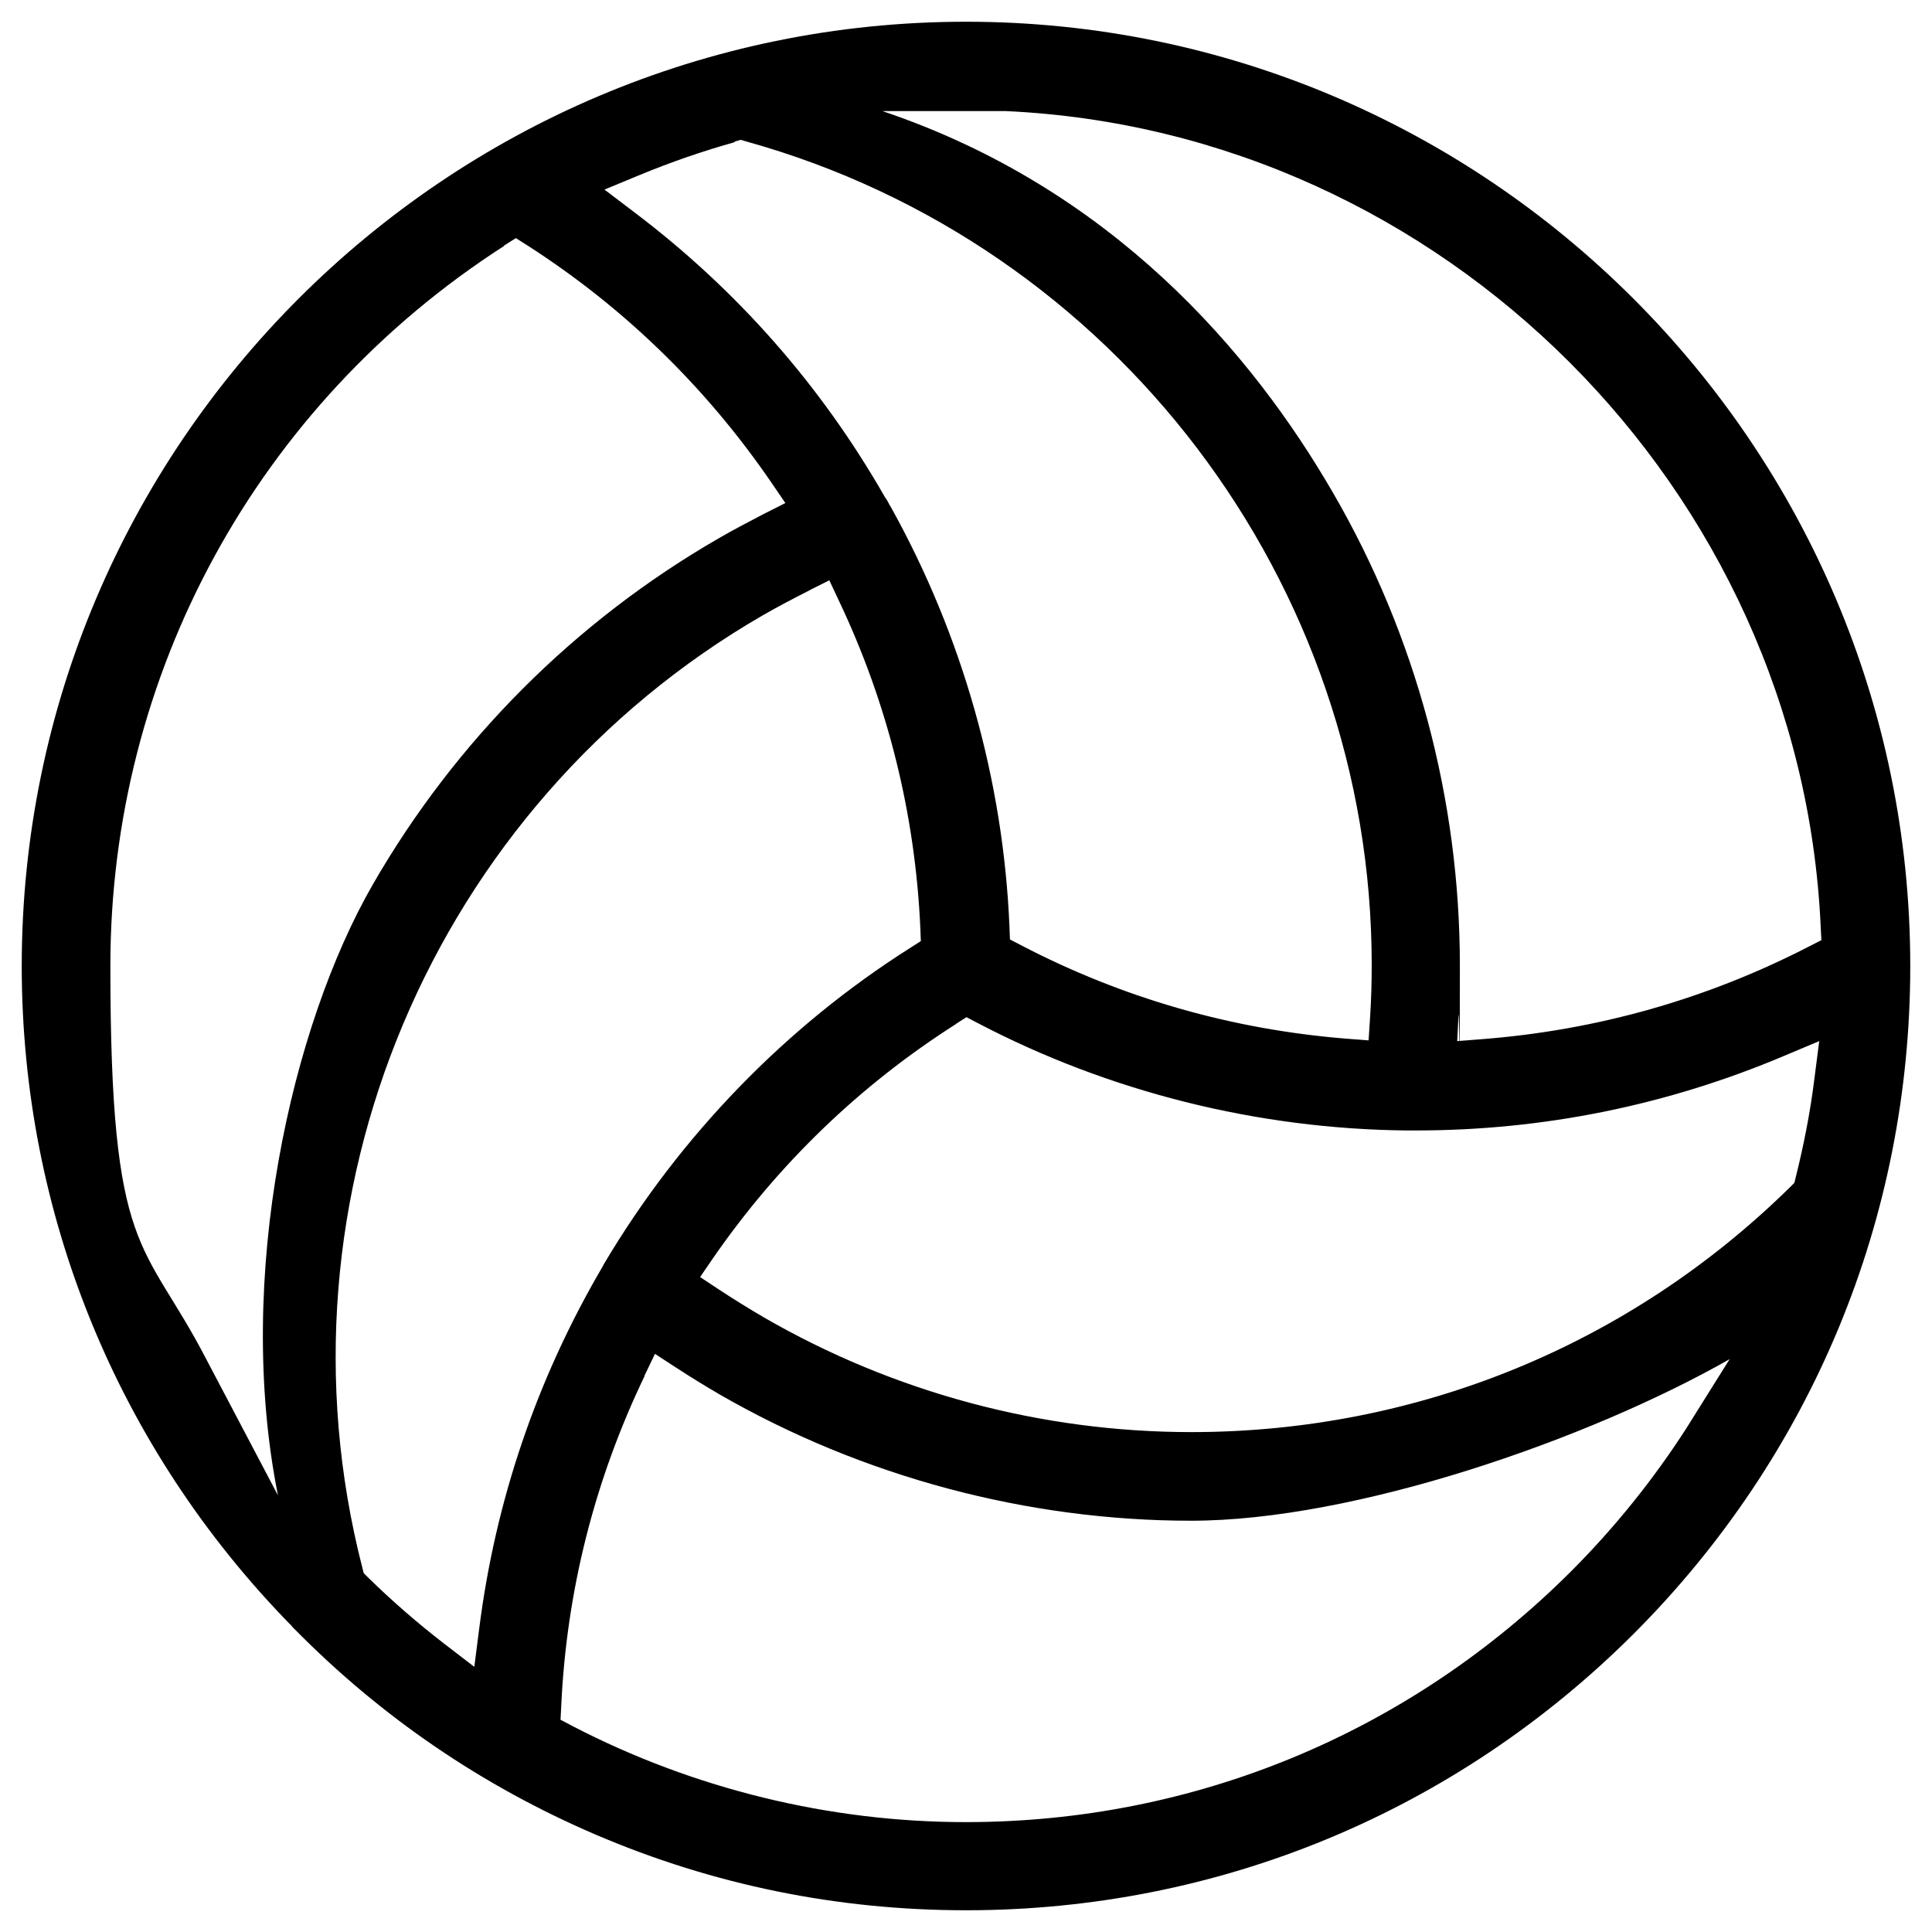
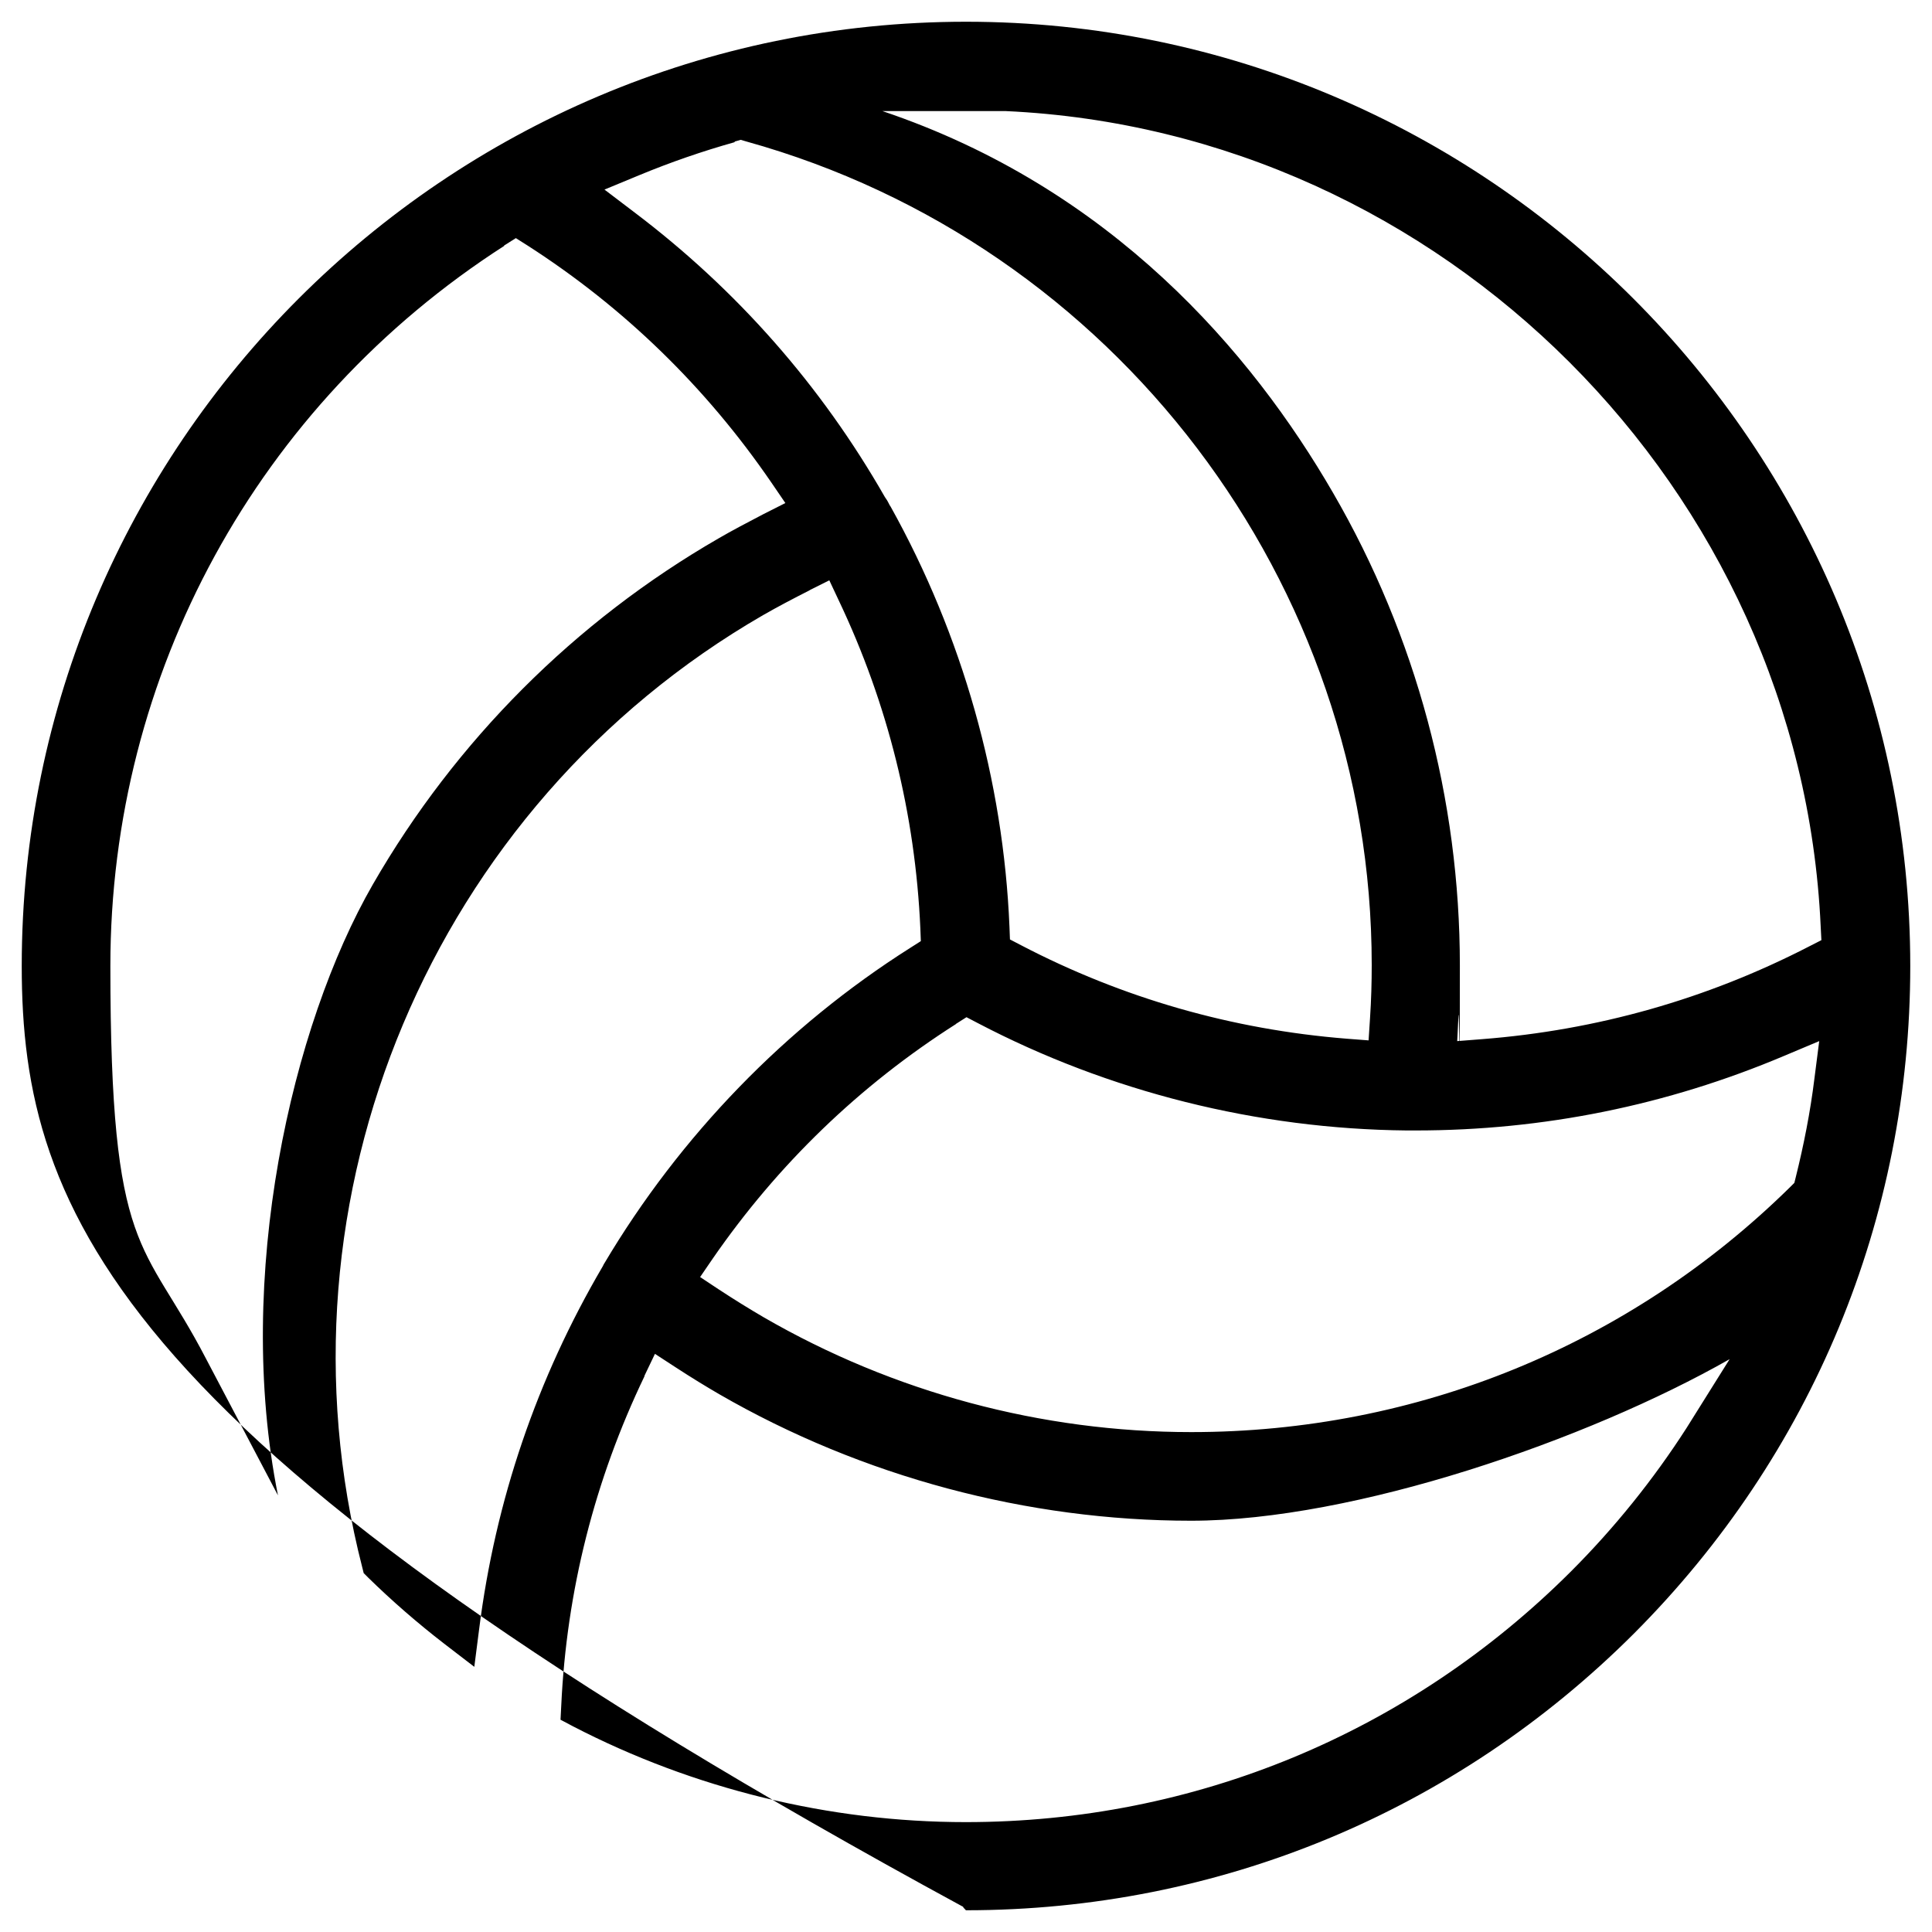
<svg xmlns="http://www.w3.org/2000/svg" id="Capa_1" data-name="Capa 1" version="1.1" viewBox="0 0 800 800">
  <defs>
    <style>
      .cls-1 {
        fill: #000;
        stroke-width: 0px;
      }
    </style>
  </defs>
-   <path class="cls-1" d="M400,791c-53.2,0-104.7-10.5-153.3-31.3-46.9-20.1-88.9-48.7-124.9-85.3h-.1c0-.1-.1-.2-.1-.2-.4-.4-.7-.7-1-1.1v-.2c-.1,0-.3-.1-.3-.1C48.5,599.3,9,502.4,9,400,9,184.4,184.4,9,400,9c215.6,0,391,175.4,391,391,0,104.4-40.7,202.6-114.5,276.5-73.9,73.8-172,114.5-276.5,114.5h0ZM266.9,569.8c-20.7,43.1-32.3,89-34.5,136.5l-.3,5.8,5.1,2.7c50,25.9,106.2,39.7,162.7,39.7,94.7,0,183.6-36.9,250.6-103.8,18-18,34.1-38,47.8-59.3l17.9-28.6c-58.7,33.4-155.4,66.9-223,66.9s-136-18.1-195.4-52.4c-5.5-3.2-11.4-6.8-18-11.1l-8.6-5.6-4.4,9.2ZM335.3,244.4c-6.9,3.5-13.2,6.8-19.3,10.3-137,79.1-205.3,241.3-166,394.3l.6,2.4,1.8,1.8c9.9,9.7,20.5,18.9,31.5,27.4l12.5,9.6,2-15.6c6.7-53.2,23.9-103.7,51.1-150.1h0c.2-.4.4-.7.5-1l.2-.3c31.4-52.9,75.2-98.1,126.7-130.7l4.4-2.8-.2-5.2c-2.1-47.2-13.4-93-33.8-135.9l-3.9-8.3-8.2,4.1ZM395.9,424c-39.9,25.4-73.8,58.1-100.8,97.2l-5.2,7.6,7.7,5.1c6.4,4.2,12.7,8.1,18.7,11.6,53.8,31.1,115,47.5,177,47.5,93.4,0,181.4-36,247.9-101.4l1.8-1.8.6-2.4c3.3-13.3,6-26.9,7.7-40.7l2-15.6-14.5,6.1c-48.5,20.5-99.8,30.9-152.6,30.9s-1,0-1.5,0c-.5,0-1,0-1.5,0,0,0-.2,0-.3,0,0,0-.4,0-.4,0-61.8-.6-123.3-16-177.7-44.5l-4.6-2.4-4.4,2.8ZM208.8,101.8C106.6,167.5,45.7,279,45.7,400s13.7,112.7,39.6,162.6l29.8,56.6c-18.1-90.4,5.6-194.5,39.3-253,34.2-59.4,83.7-109,143.2-143.3,5.5-3.2,11.6-6.4,18.5-10l9.1-4.6-5.8-8.5c-27-39.4-60.9-72.4-100.9-98.1l-4.9-3.1-4.9,3.1ZM365.4,46c94.8,31.9,152.8,99.7,186.6,158.1,34.4,59.3,52.5,127,52.5,195.7s-.2,13.3-.6,21.1l-.5,10.2,10.2-.8c47.7-3.7,93.2-16.6,135.5-38.4l5.1-2.6-.3-5.8c-8.3-180.9-156.5-329.2-337.4-337.5h-51.1ZM304.1,58.9c-13.2,3.7-26.5,8.3-39.3,13.6l-14.5,6,12.5,9.5c42.3,32,77.2,71.6,103.6,117.8l.2.3.2.3c.6.8,1.1,1.8,1.6,2.8l.2.3.2.3c29.7,53.3,46.7,113.5,49.2,174l.2,5.2,4.6,2.4c42,21.9,87.3,34.9,134.8,38.7l9.1.7.6-9.2c.5-7.5.7-14.9.7-22,0-158.4-106.5-298.6-258.9-341l-2.4-.7-2.4.7Z" />
+   <path class="cls-1" d="M400,791h-.1c0-.1-.1-.2-.1-.2-.4-.4-.7-.7-1-1.1v-.2c-.1,0-.3-.1-.3-.1C48.5,599.3,9,502.4,9,400,9,184.4,184.4,9,400,9c215.6,0,391,175.4,391,391,0,104.4-40.7,202.6-114.5,276.5-73.9,73.8-172,114.5-276.5,114.5h0ZM266.9,569.8c-20.7,43.1-32.3,89-34.5,136.5l-.3,5.8,5.1,2.7c50,25.9,106.2,39.7,162.7,39.7,94.7,0,183.6-36.9,250.6-103.8,18-18,34.1-38,47.8-59.3l17.9-28.6c-58.7,33.4-155.4,66.9-223,66.9s-136-18.1-195.4-52.4c-5.5-3.2-11.4-6.8-18-11.1l-8.6-5.6-4.4,9.2ZM335.3,244.4c-6.9,3.5-13.2,6.8-19.3,10.3-137,79.1-205.3,241.3-166,394.3l.6,2.4,1.8,1.8c9.9,9.7,20.5,18.9,31.5,27.4l12.5,9.6,2-15.6c6.7-53.2,23.9-103.7,51.1-150.1h0c.2-.4.4-.7.5-1l.2-.3c31.4-52.9,75.2-98.1,126.7-130.7l4.4-2.8-.2-5.2c-2.1-47.2-13.4-93-33.8-135.9l-3.9-8.3-8.2,4.1ZM395.9,424c-39.9,25.4-73.8,58.1-100.8,97.2l-5.2,7.6,7.7,5.1c6.4,4.2,12.7,8.1,18.7,11.6,53.8,31.1,115,47.5,177,47.5,93.4,0,181.4-36,247.9-101.4l1.8-1.8.6-2.4c3.3-13.3,6-26.9,7.7-40.7l2-15.6-14.5,6.1c-48.5,20.5-99.8,30.9-152.6,30.9s-1,0-1.5,0c-.5,0-1,0-1.5,0,0,0-.2,0-.3,0,0,0-.4,0-.4,0-61.8-.6-123.3-16-177.7-44.5l-4.6-2.4-4.4,2.8ZM208.8,101.8C106.6,167.5,45.7,279,45.7,400s13.7,112.7,39.6,162.6l29.8,56.6c-18.1-90.4,5.6-194.5,39.3-253,34.2-59.4,83.7-109,143.2-143.3,5.5-3.2,11.6-6.4,18.5-10l9.1-4.6-5.8-8.5c-27-39.4-60.9-72.4-100.9-98.1l-4.9-3.1-4.9,3.1ZM365.4,46c94.8,31.9,152.8,99.7,186.6,158.1,34.4,59.3,52.5,127,52.5,195.7s-.2,13.3-.6,21.1l-.5,10.2,10.2-.8c47.7-3.7,93.2-16.6,135.5-38.4l5.1-2.6-.3-5.8c-8.3-180.9-156.5-329.2-337.4-337.5h-51.1ZM304.1,58.9c-13.2,3.7-26.5,8.3-39.3,13.6l-14.5,6,12.5,9.5c42.3,32,77.2,71.6,103.6,117.8l.2.3.2.3c.6.8,1.1,1.8,1.6,2.8l.2.3.2.3c29.7,53.3,46.7,113.5,49.2,174l.2,5.2,4.6,2.4c42,21.9,87.3,34.9,134.8,38.7l9.1.7.6-9.2c.5-7.5.7-14.9.7-22,0-158.4-106.5-298.6-258.9-341l-2.4-.7-2.4.7Z" />
</svg>